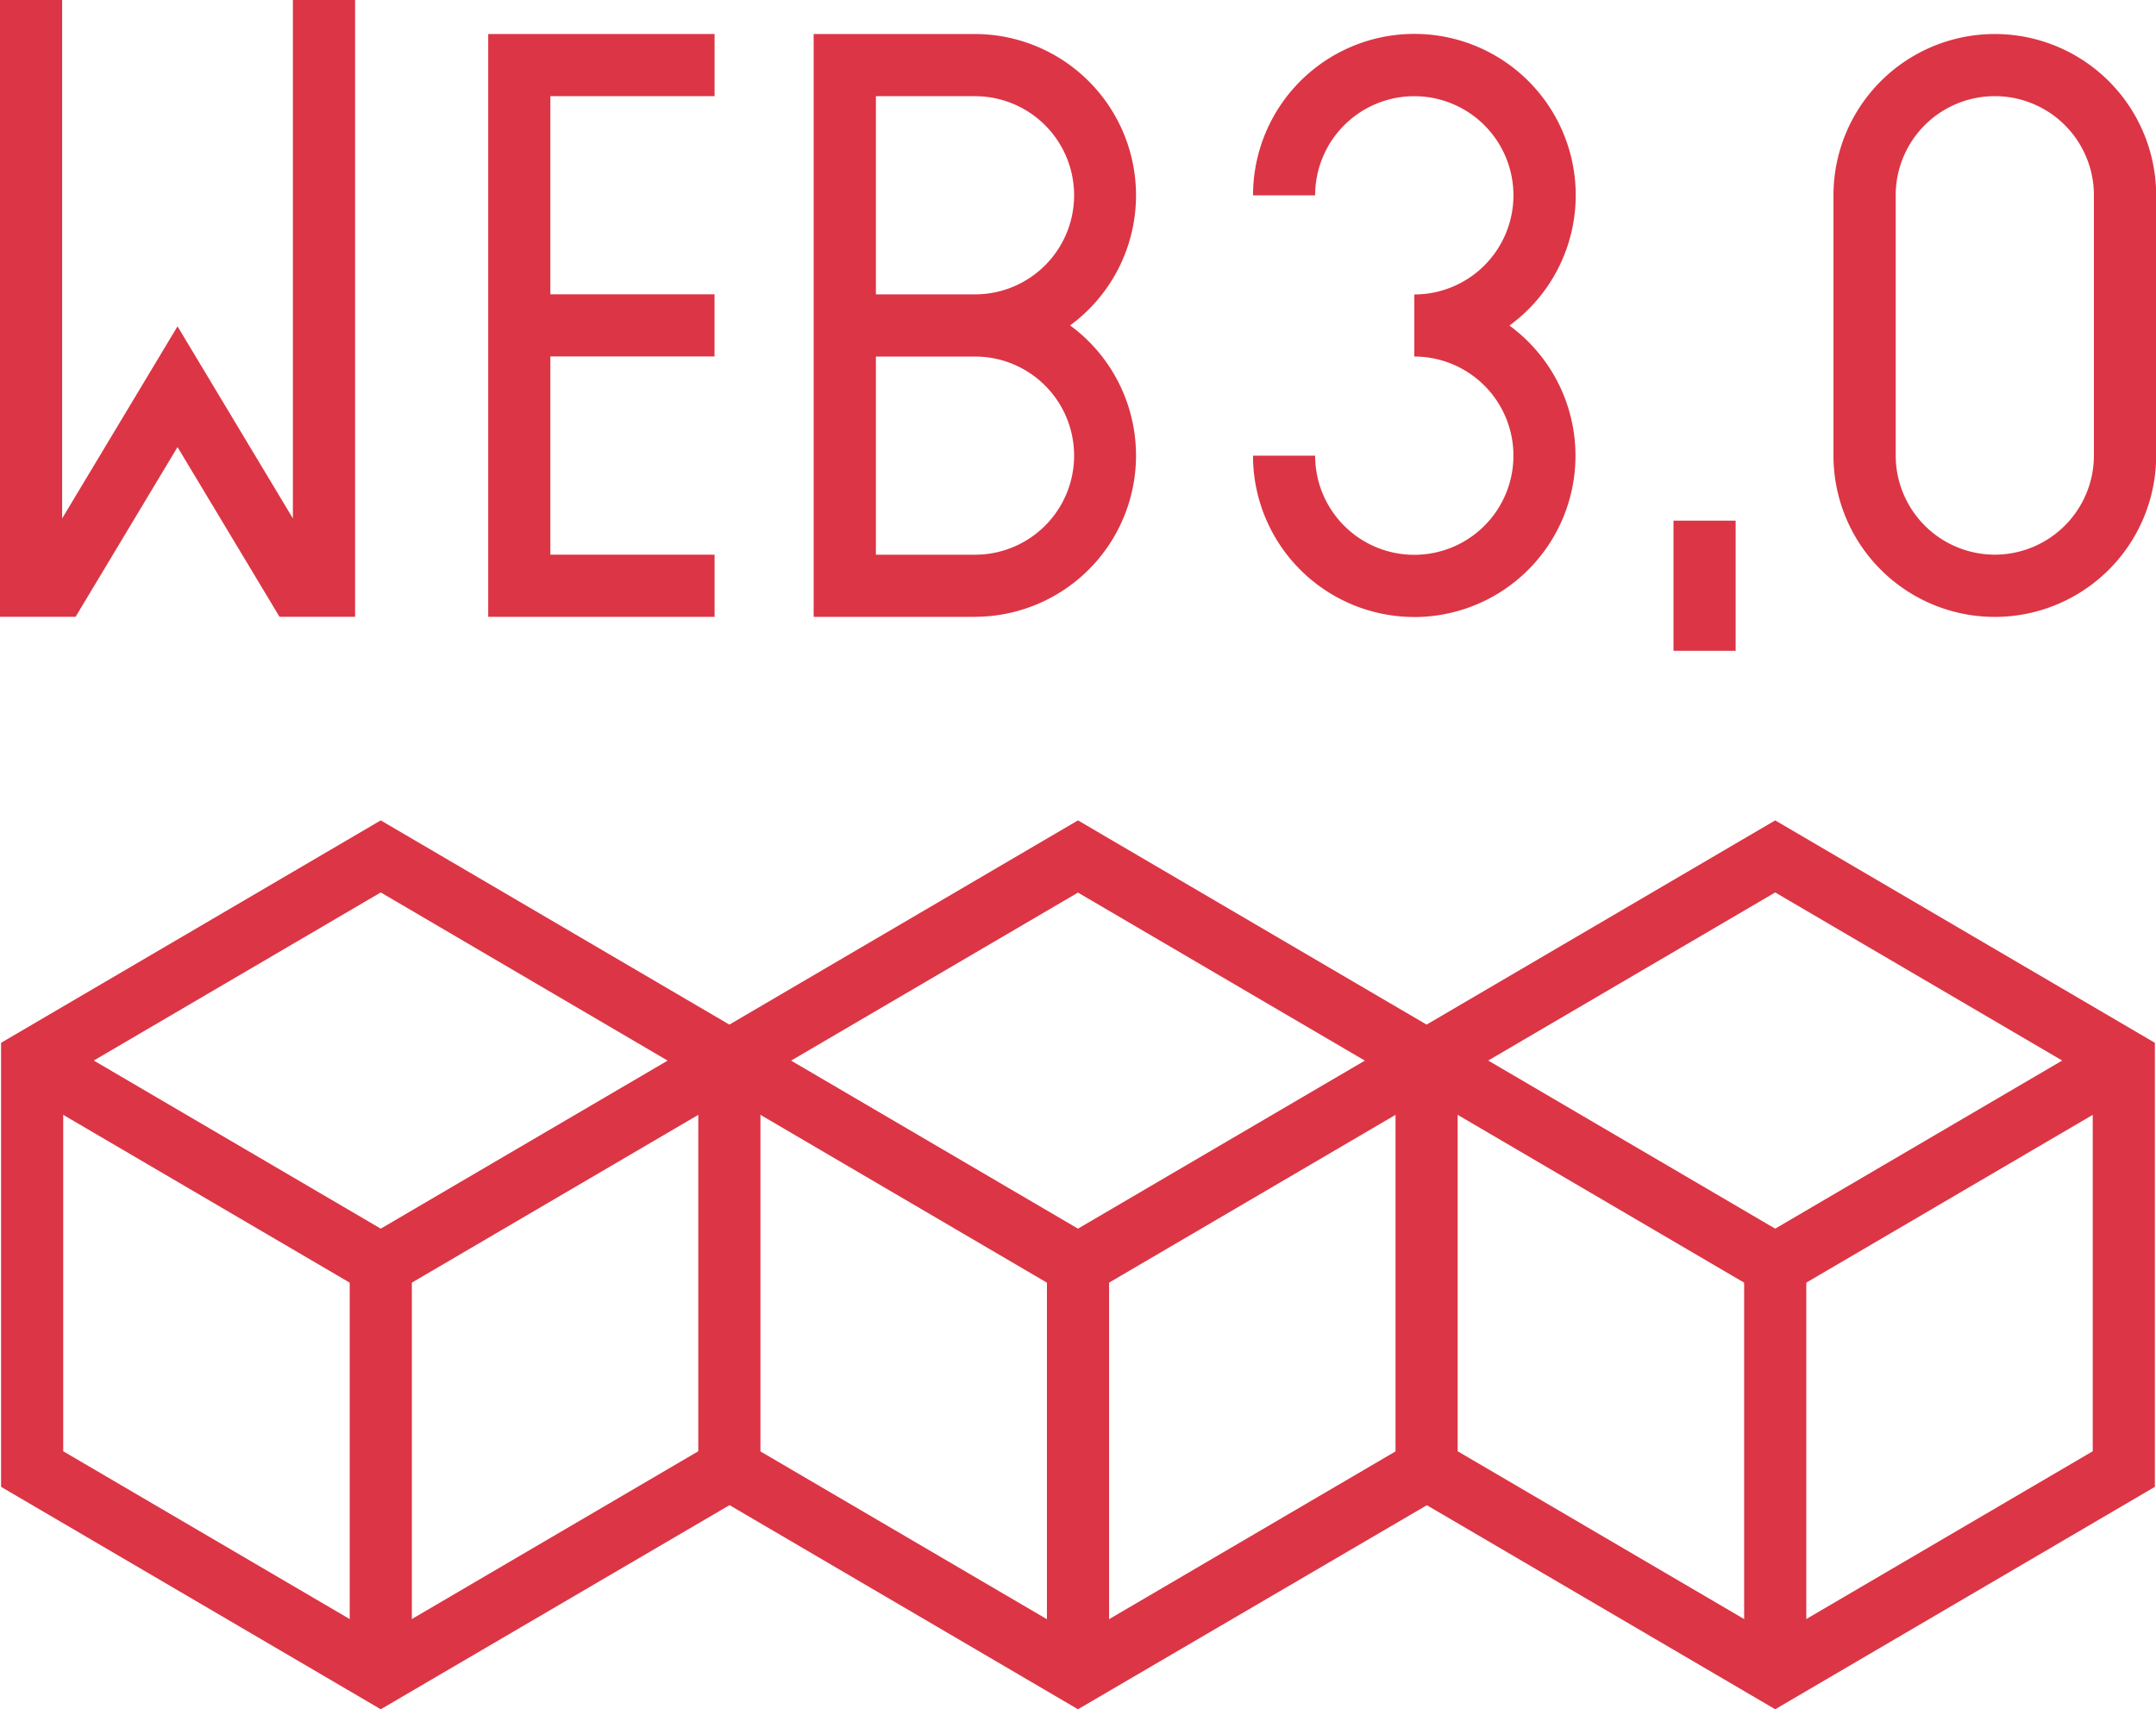
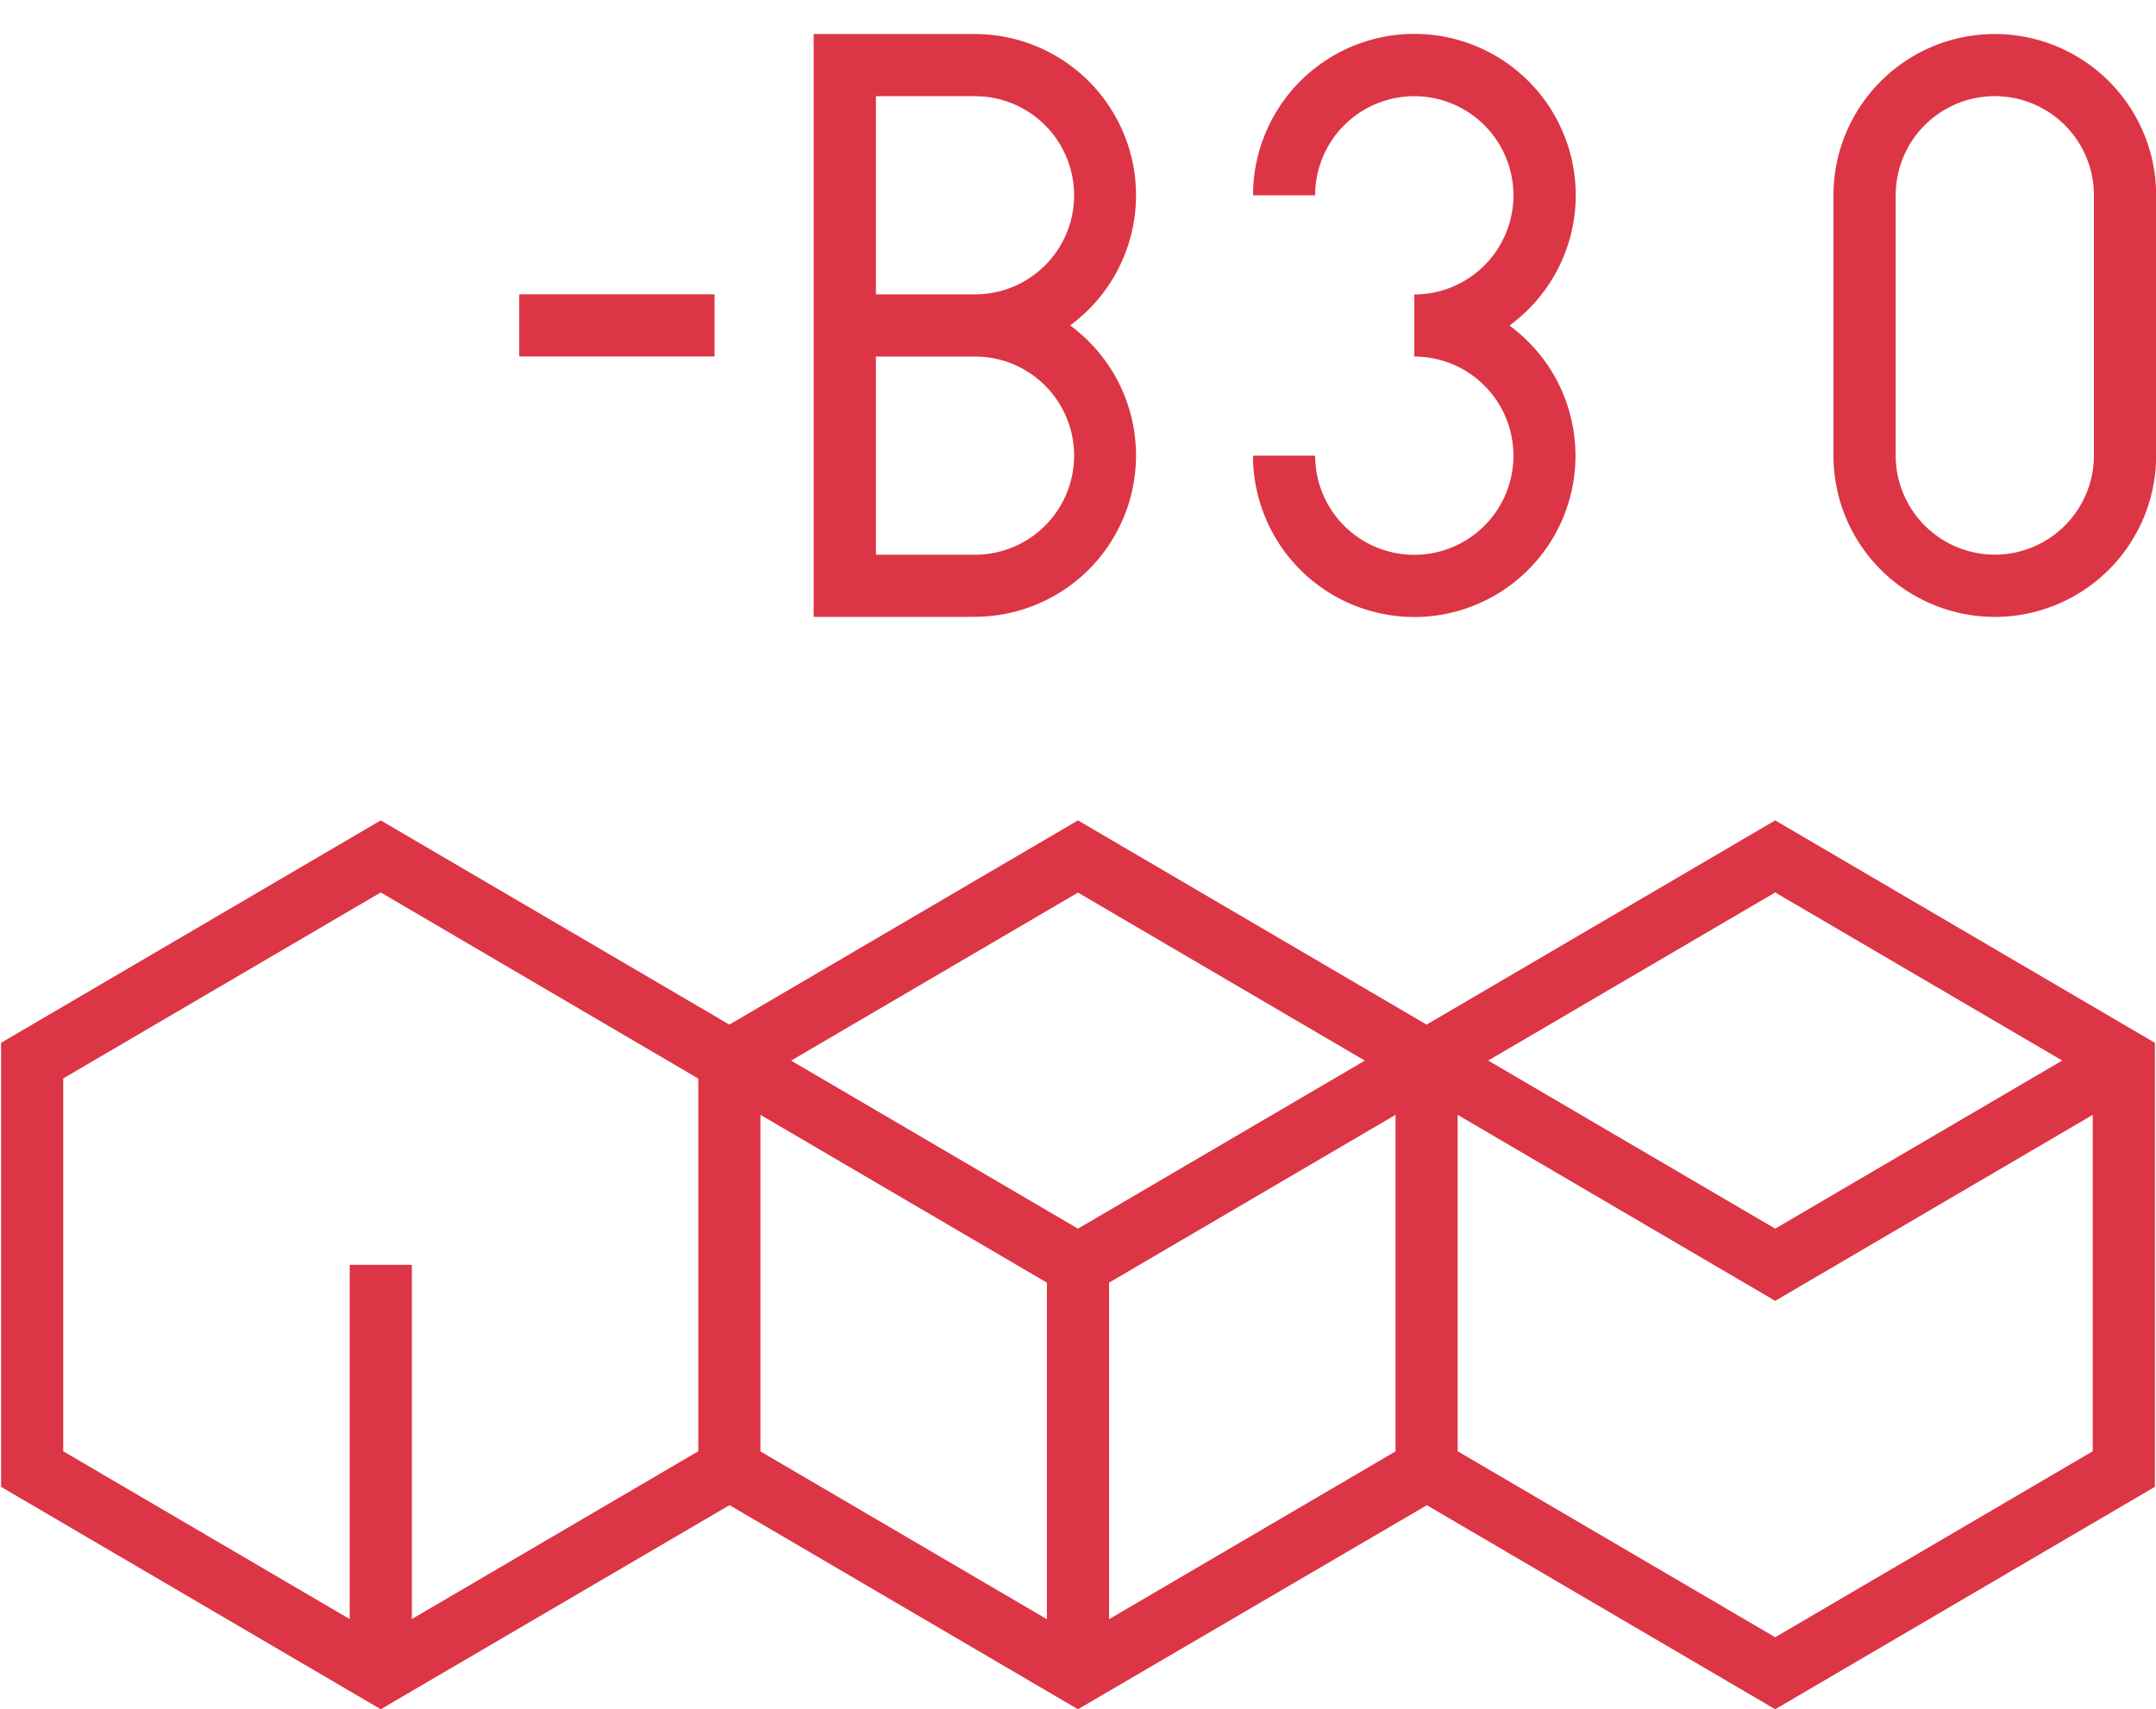
<svg xmlns="http://www.w3.org/2000/svg" width="44.099" height="34.967" viewBox="0 0 44.099 34.967">
  <g id="icon-web3" transform="translate(0 -54.736)">
    <path id="Path_150952" data-name="Path 150952" d="M292.049,66.661a3.3,3.3,0,0,1-3.3-3.3h1.271a2.028,2.028,0,1,0,2.028-2.028V60.063a2.028,2.028,0,1,0-2.028-2.028H288.75a3.3,3.3,0,1,1,5.244,2.664,3.3,3.3,0,0,1-1.945,5.963Z" transform="translate(-263.12 0.697)" fill="#dc3545" />
    <path id="Path_150953" data-name="Path 150953" d="M168.683,252.92l-7.766-4.55v-9.084l7.766-4.55,7.452,4.366-.643,1.1-6.809-3.989-6.495,3.805v7.627l6.495,3.805,6.809-3.989.643,1.1Z" transform="translate(-146.634 -163.217)" fill="#dc3545" />
    <path id="Line_54" data-name="Line 54" d="M-13.729,8.355H-15V0h1.271Z" transform="translate(36.414 80.611)" fill="#dc3545" />
    <path id="Path_150954" data-name="Path 150954" d="M175.786,291.705l-7.452-4.366.643-1.1,6.809,3.989,6.809-3.989.643,1.1Z" transform="translate(-153.737 -210.357)" fill="#dc3545" />
    <path id="Path_150955" data-name="Path 150955" d="M8.016,252.92.25,248.37v-9.084l7.766-4.55,7.452,4.366-.643,1.1L8.016,236.21l-6.495,3.805v7.627l6.495,3.805,6.809-3.989.643,1.1Z" transform="translate(-0.228 -163.217)" fill="#dc3545" />
    <path id="Line_55" data-name="Line 55" d="M-13.729,8.355H-15V0h1.271Z" transform="translate(22.153 80.611)" fill="#dc3545" />
-     <path id="Path_150956" data-name="Path 150956" d="M15.119,291.705l-7.452-4.366.643-1.1,6.809,3.989,6.809-3.989.643,1.1Z" transform="translate(-7.331 -210.357)" fill="#dc3545" />
    <path id="Path_150957" data-name="Path 150957" d="M329.349,252.92l-7.766-4.55v-9.084l7.766-4.55,7.766,4.55v9.084Zm-6.495-5.278,6.495,3.805,6.495-3.805v-7.627l-6.495-3.805-6.495,3.805Z" transform="translate(-293.039 -163.217)" fill="#dc3545" />
-     <path id="Line_56" data-name="Line 56" d="M-13.729,8.355H-15V0h1.271Z" transform="translate(50.675 80.611)" fill="#dc3545" />
    <path id="Path_150958" data-name="Path 150958" d="M336.452,291.705,329,287.339l.643-1.1,6.809,3.989,6.809-3.989.643,1.1Z" transform="translate(-300.142 -210.357)" fill="#dc3545" />
    <path id="Path_150959" data-name="Path 150959" d="M190.8,66.659h-3.3V54.736h3.3a3.3,3.3,0,0,1,1.945,5.961,3.3,3.3,0,0,1-1.945,5.961Zm-2.027-1.271H190.8a2.027,2.027,0,0,0,0-4.054h-2.027Zm0-5.326H190.8a2.027,2.027,0,0,0,0-4.054h-2.027Z" transform="translate(-170.857 0.696)" fill="#dc3545" />
    <path id="Line_57" data-name="Line 57" d="M3.994-13.729H0V-15H3.994Z" transform="translate(10.621 75.757)" fill="#dc3545" />
-     <path id="Path_150960" data-name="Path 150960" d="M117.13,66.659H112.5V54.736h4.63v1.271h-3.359v9.38h3.359Z" transform="translate(-102.514 0.696)" fill="#dc3545" />
    <path id="Path_150961" data-name="Path 150961" d="M425.8,54.736a3.3,3.3,0,0,1,3.3,3.3V63.36a3.3,3.3,0,1,1-6.6,0V58.034A3.3,3.3,0,0,1,425.8,54.736Zm0,10.651a2.03,2.03,0,0,0,2.027-2.027V58.034a2.027,2.027,0,0,0-4.054,0V63.36A2.03,2.03,0,0,0,425.8,65.387Z" transform="translate(-384.998 0.696)" fill="#dc3545" />
-     <path id="Line_58" data-name="Line 58" d="M-13.729,2.663H-15V0h1.271Z" transform="translate(49.23 65.387)" fill="#dc3545" />
-     <path id="Path_150962" data-name="Path 150962" d="M7.263,67.354H5.717L3.631,63.882,1.546,67.354H0V54.736H1.271V65.342l2.36-3.93,2.36,3.93V54.736H7.263Z" transform="translate(0 0)" fill="#dc3545" />
  </g>
</svg>